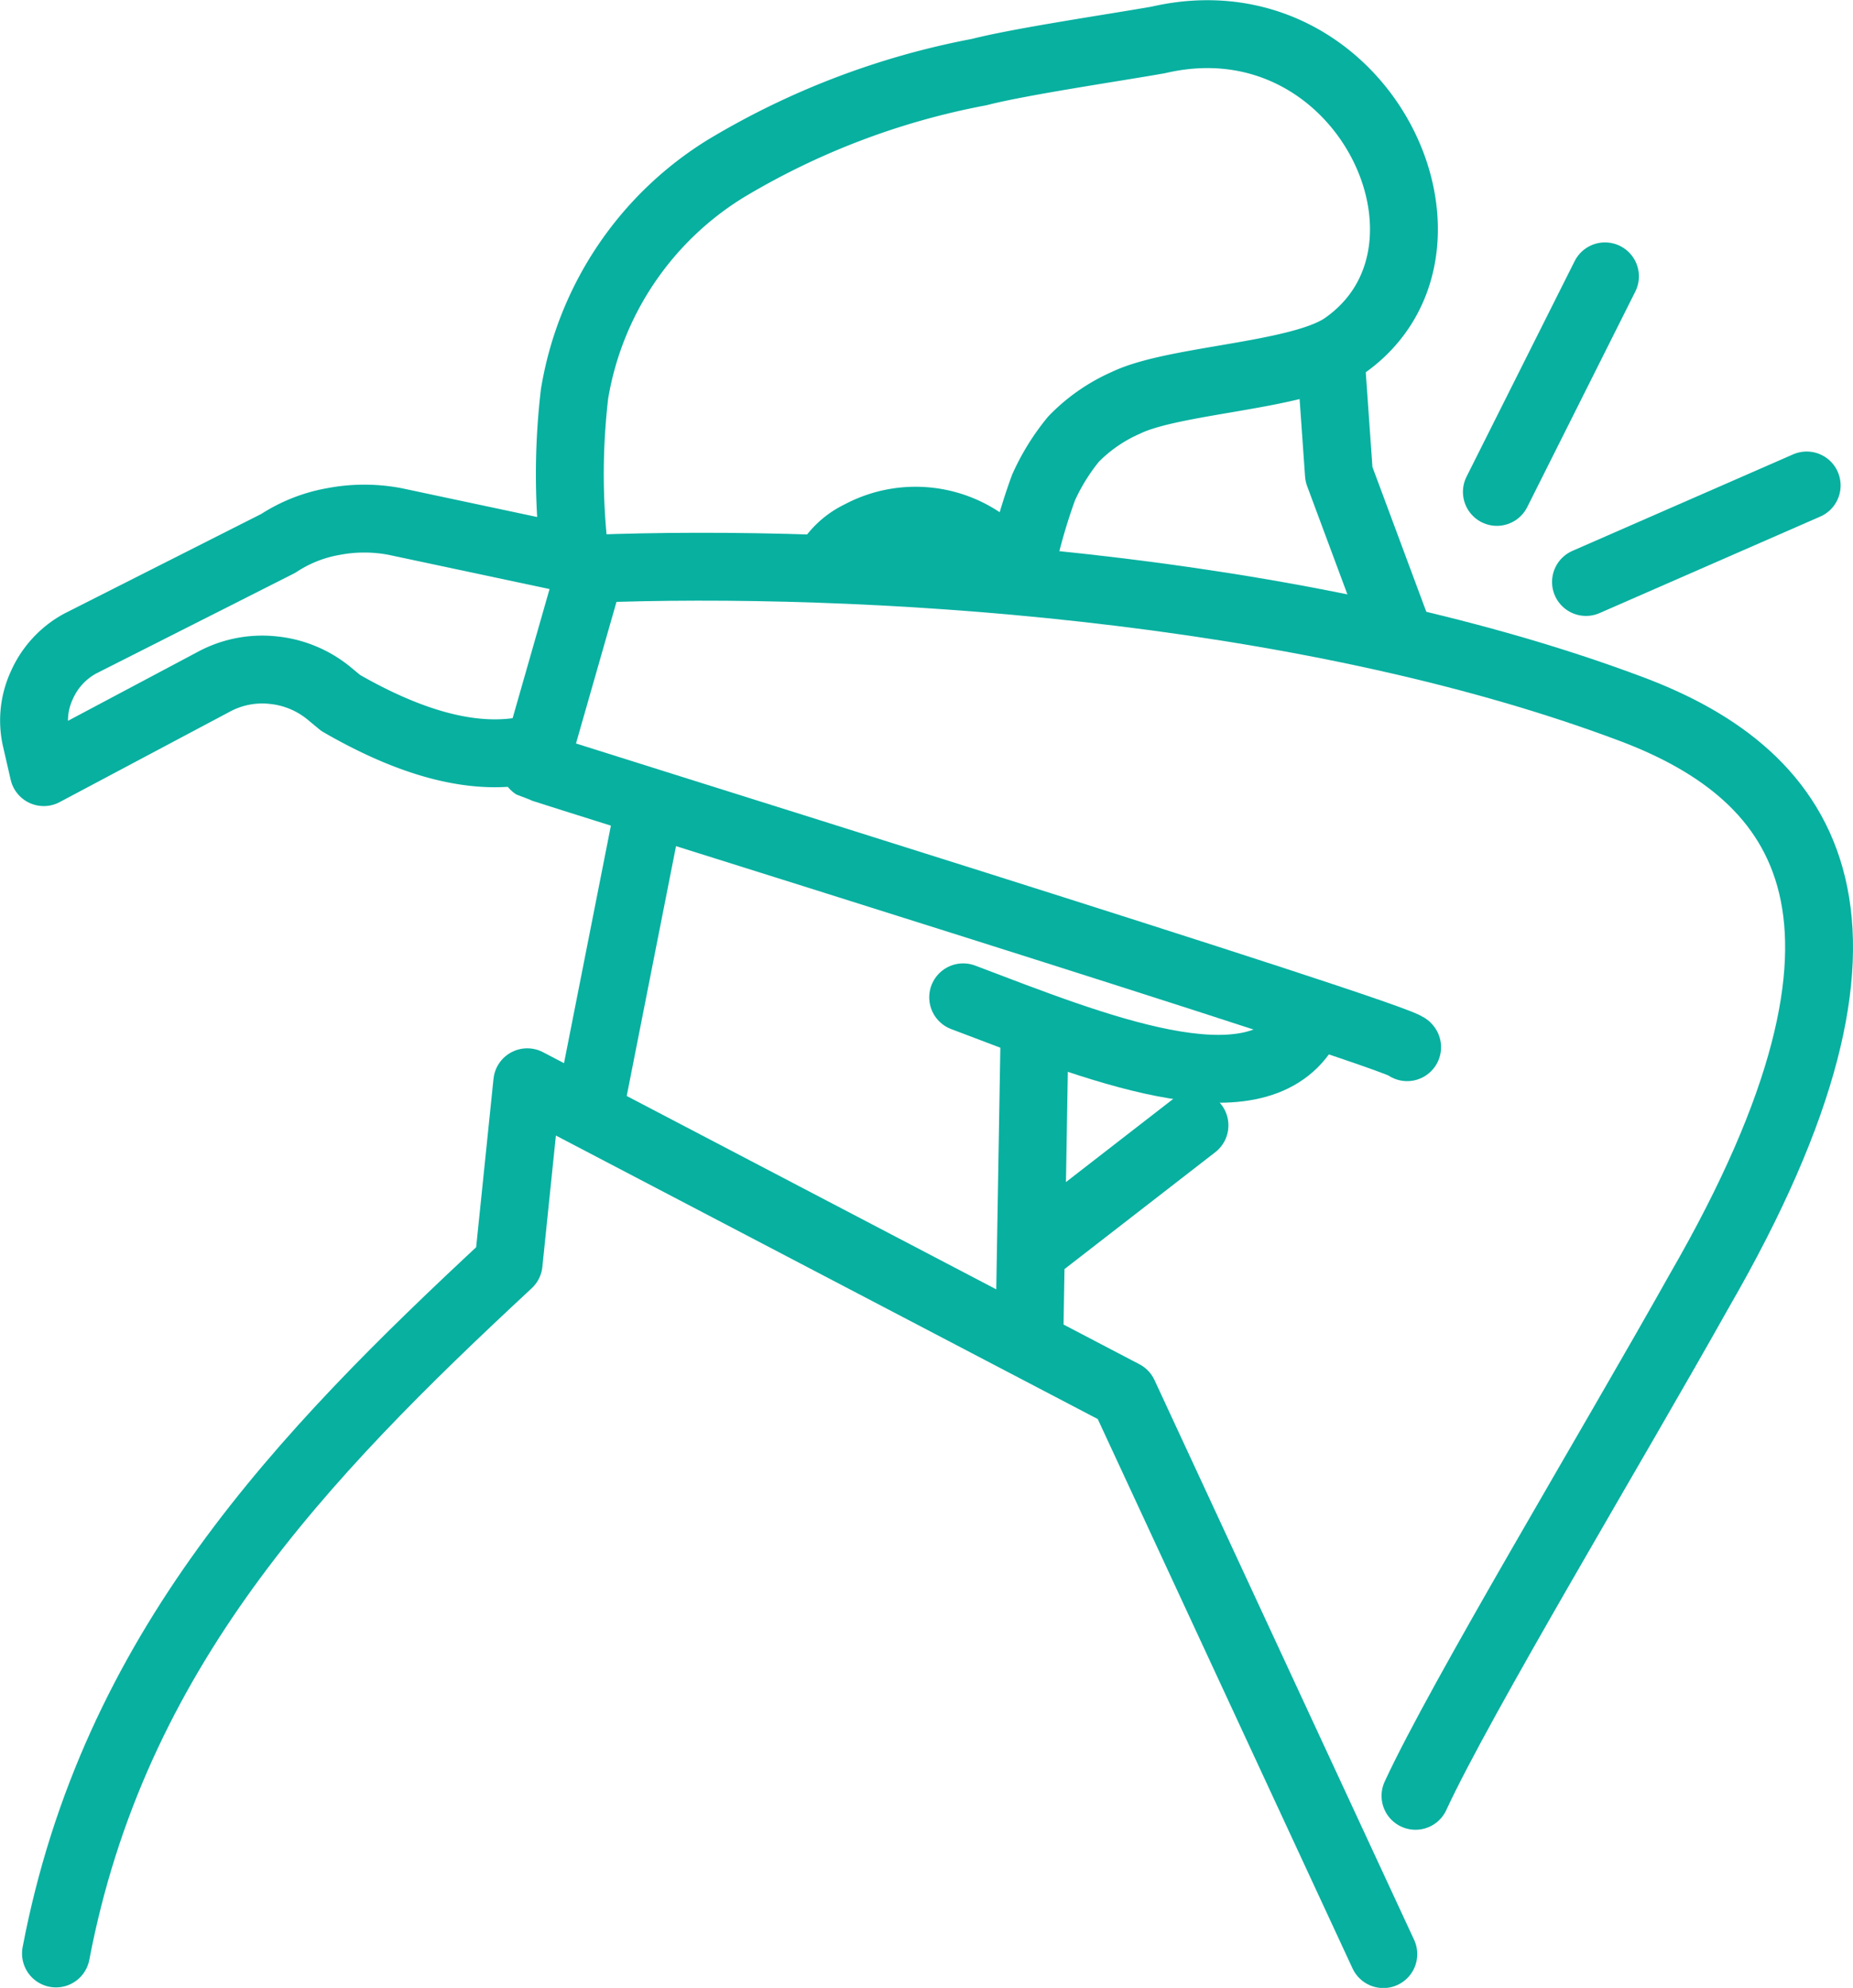
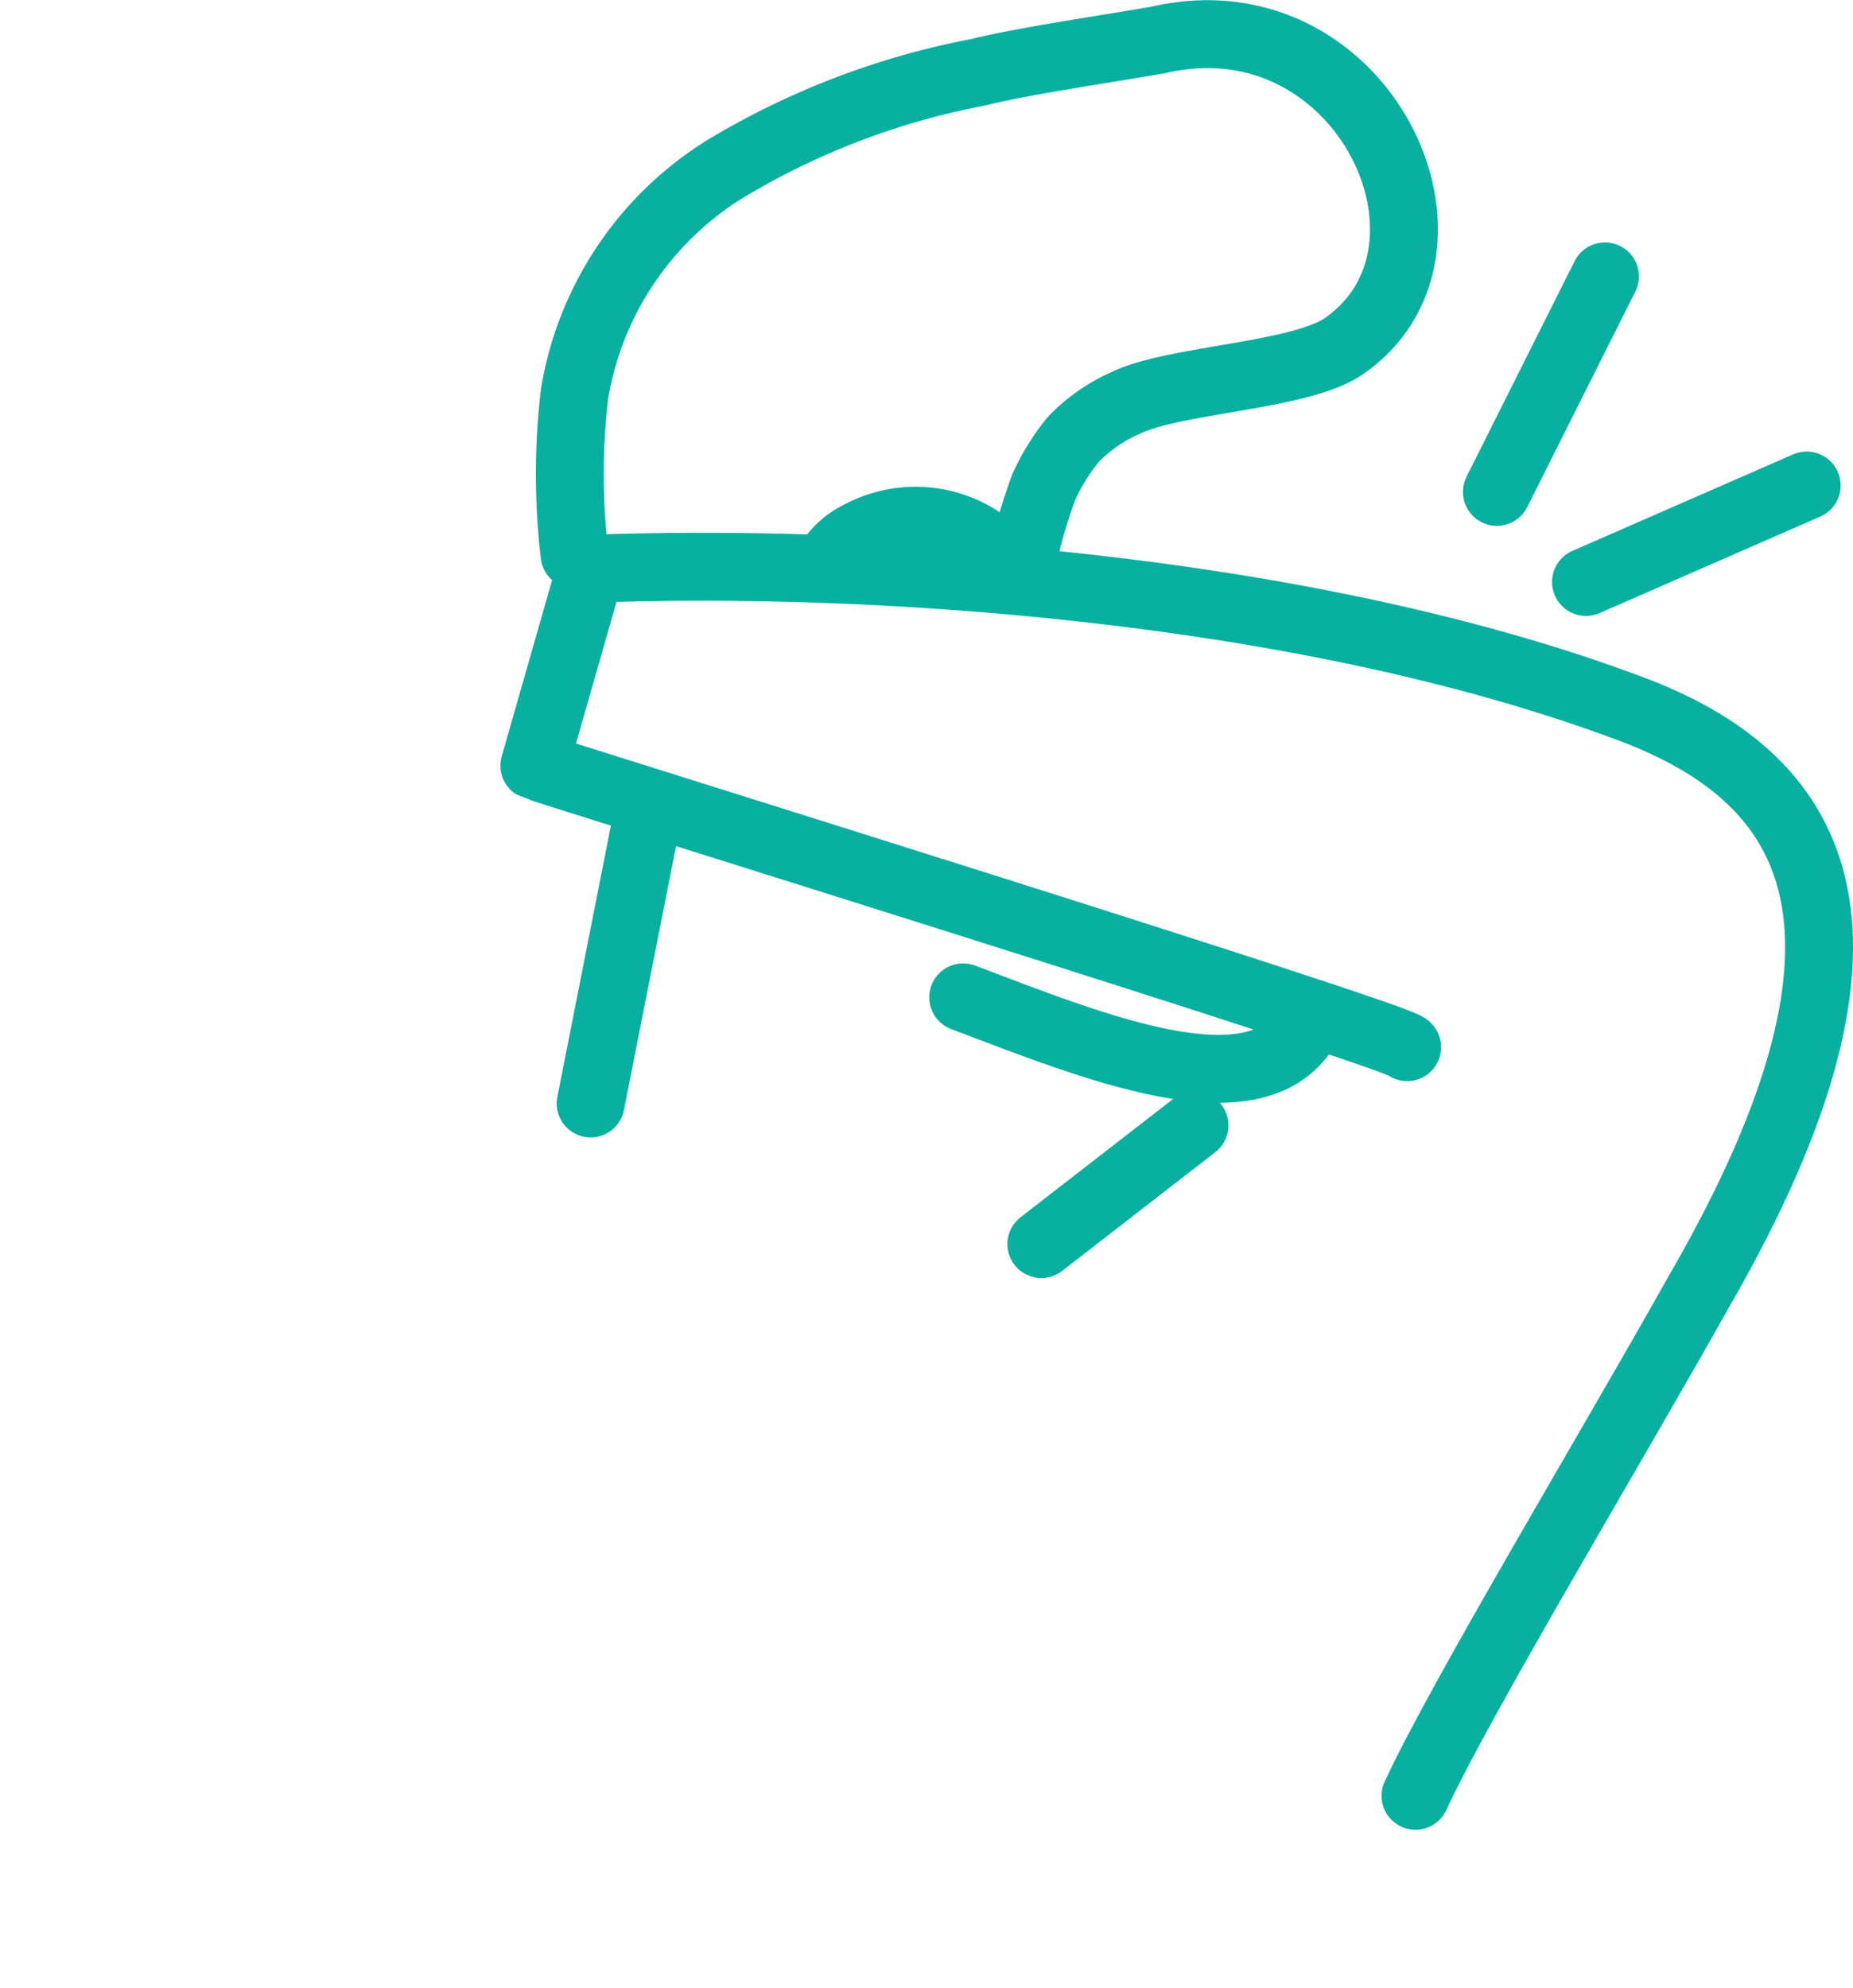
<svg xmlns="http://www.w3.org/2000/svg" id="Capa_1" data-name="Capa 1" viewBox="0 0 57.6 61.79">
  <defs>
    <clipPath id="clip-path" transform="translate(0 0)">
      <rect width="57.6" height="61.79" fill="none" />
    </clipPath>
  </defs>
  <line x1="37.13" y1="34.98" x2="32.37" y2="38.67" fill="none" stroke="#08b0a0" stroke-linecap="round" stroke-linejoin="round" stroke-width="2.11" />
  <line x1="20.17" y1="25.13" x2="18.36" y2="34.3" fill="none" stroke="#08b0a0" stroke-linecap="round" stroke-linejoin="round" stroke-width="2.11" />
  <g clip-path="url(#clip-path)">
    <path d="M25.73,17.54a2.31,2.31,0,0,1,1-.92,3.66,3.66,0,0,1,4.92,1.43,17.88,17.88,0,0,1,.79-2.9,6.69,6.69,0,0,1,.93-1.5A5.16,5.16,0,0,1,35,12.52c1.51-.73,5.38-.82,6.76-1.75,4.36-3,.6-11-5.75-9.53-1.29.23-4.29.67-5.57,1a23.89,23.89,0,0,0-7.88,3,10.17,10.17,0,0,0-4.7,7,21.35,21.35,0,0,0,0,5" transform="translate(0 0)" fill="none" stroke="#08b0a0" stroke-linecap="round" stroke-linejoin="round" stroke-width="2.11" />
-     <path d="M32.16,32,32,41.47M1.74,60.72c1.79-9.39,7.6-15.44,14.07-21.45l.58-5.63,18.54,9.7L43,60.74" transform="translate(0 0)" fill="none" stroke="#08b0a0" stroke-linecap="round" stroke-linejoin="round" stroke-width="2.11" />
-     <path d="M17.55,17.33l-5.27-1.12a5.1,5.1,0,0,0-1.91,0,4.56,4.56,0,0,0-1.72.68L2.5,20A2.72,2.72,0,0,0,1.3,21.3,2.6,2.6,0,0,0,1.13,23l.23,1,5.27-2.8a3.17,3.17,0,0,1,1.86-.37,3.24,3.24,0,0,1,1.75.73l.35.29c2.15,1.24,4.08,1.79,5.73,1.48" transform="translate(0 0)" fill="none" stroke="#08b0a0" stroke-linecap="round" stroke-linejoin="round" stroke-width="2.11" />
    <path d="M43.74,32.55c0-.29-27-8.67-27.13-8.75l1.75-6.12c8.2-.32,22,.46,32.38,4.37,5.45,2.06,8.76,6.51,2.09,18.06C50.09,45,45.41,52.77,44,55.82" transform="translate(0 0)" fill="none" stroke="#08b0a0" stroke-linecap="round" stroke-linejoin="round" stroke-width="2.11" />
    <path d="M49.3,18.09l6.86-3m-9.63.2,3.36-6.7" transform="translate(0 0)" fill="none" stroke="#08b0a0" stroke-linecap="round" stroke-linejoin="round" stroke-width="2.11" />
    <path d="M40.56,32c-1.61,2.56-6.56.54-10.62-1" transform="translate(0 0)" fill="none" stroke="#08b0a0" stroke-linecap="round" stroke-linejoin="round" stroke-width="2.11" />
  </g>
-   <polyline points="41.36 11.05 41.62 14.74 43.45 19.66" fill="none" stroke="#08b0a0" stroke-linecap="round" stroke-linejoin="round" stroke-width="2.11" />
</svg>